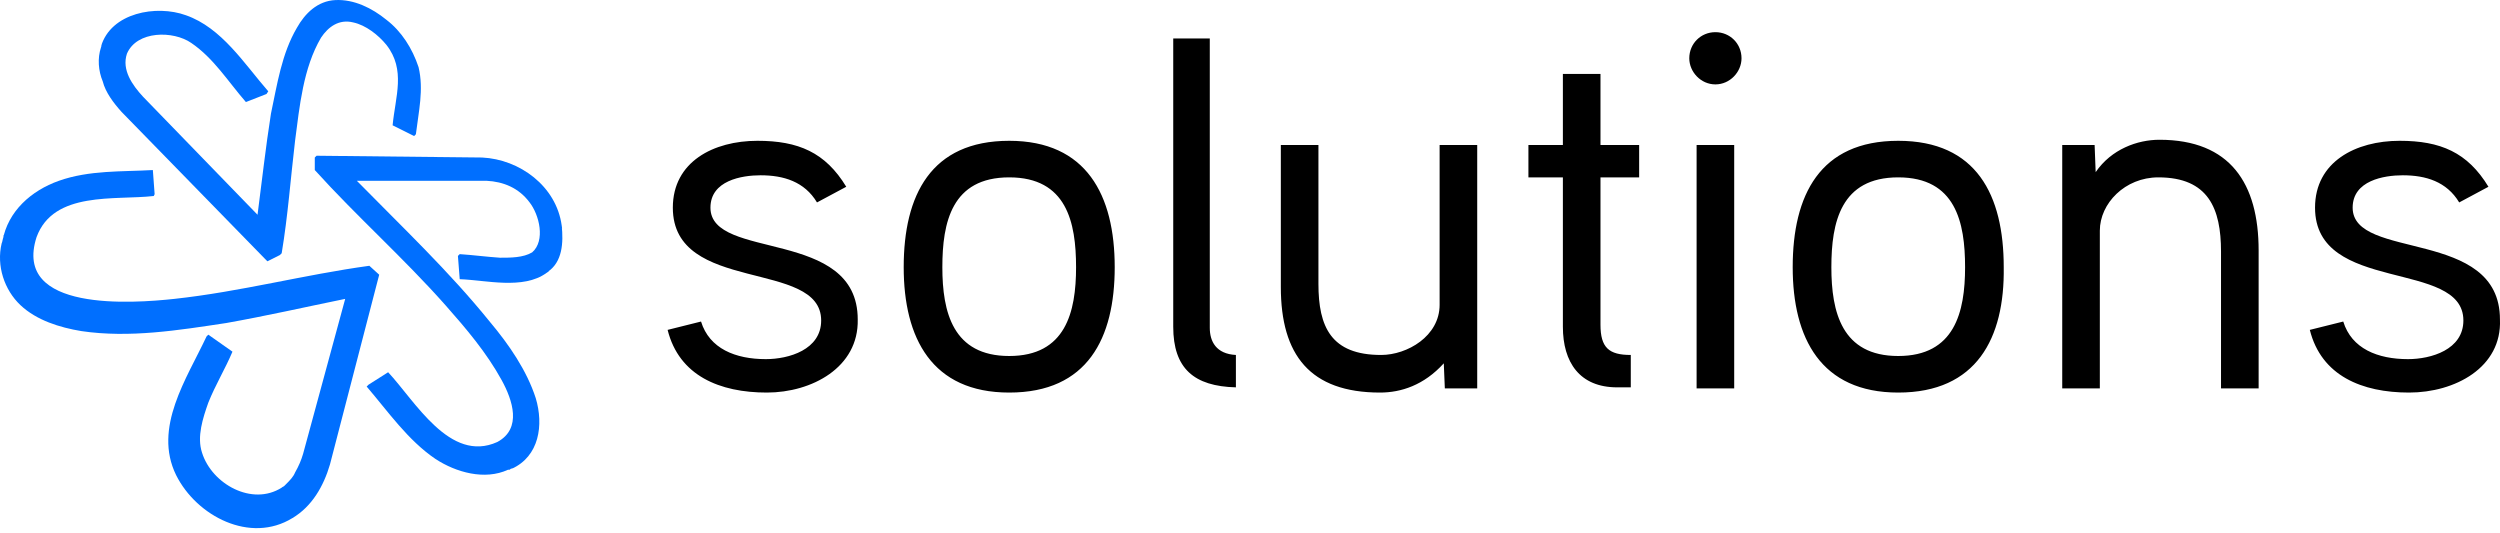
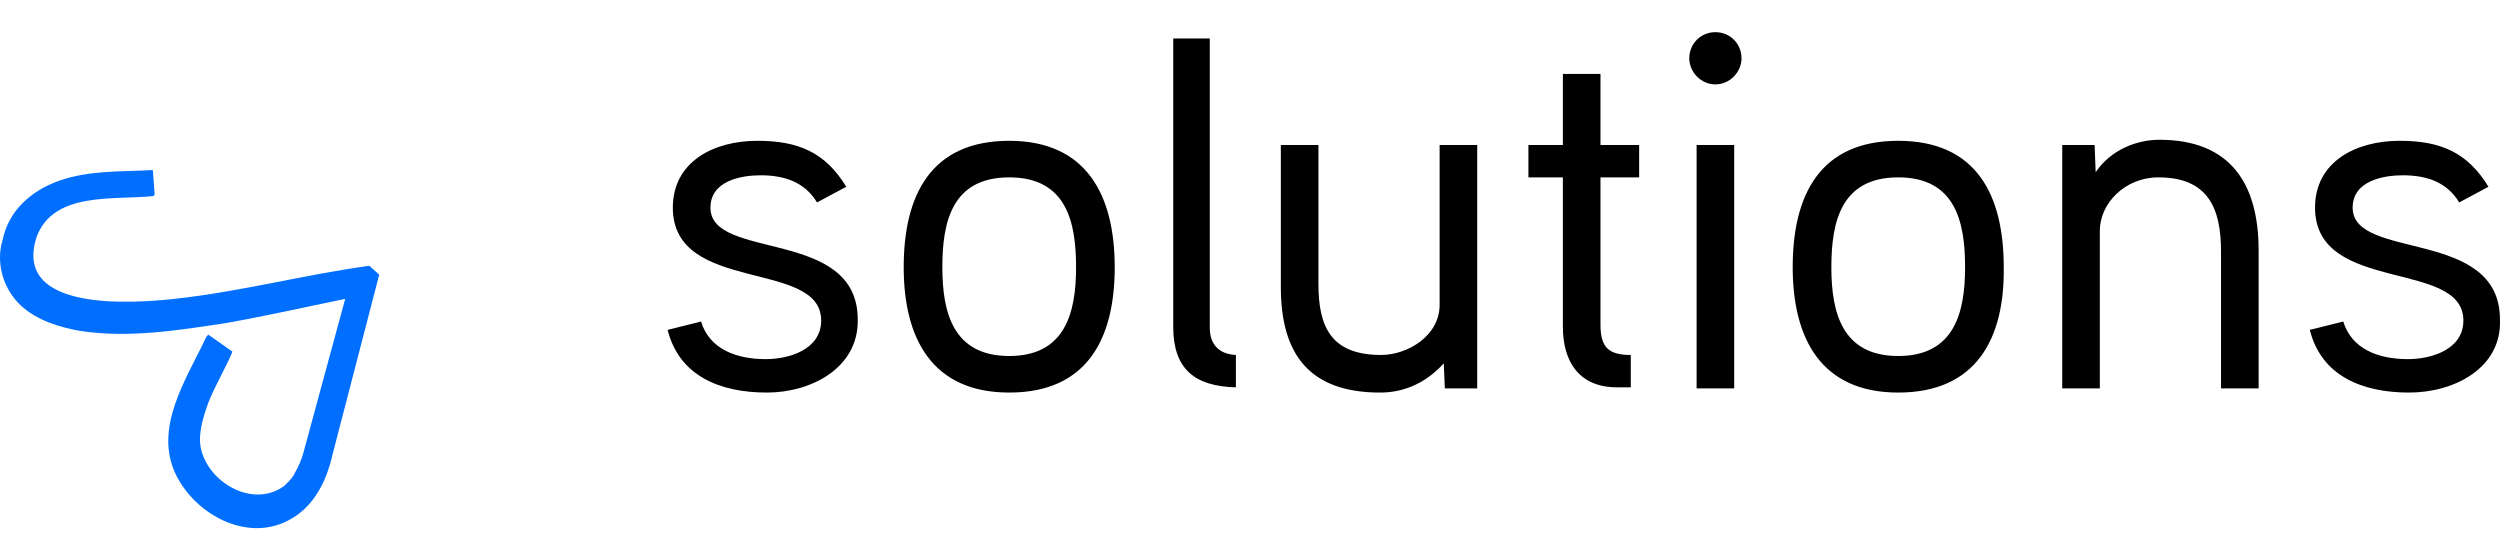
<svg xmlns="http://www.w3.org/2000/svg" width="150" height="32" viewBox="0 0 150 32" fill="none">
-   <path d="M7.293 6.713L16.042 15.678L16.794 15.302L16.901 15.195C17.277 12.94 17.438 10.686 17.706 8.431C17.975 6.391 18.189 4.083 19.263 2.258C19.692 1.614 20.337 1.131 21.195 1.346C21.947 1.507 22.698 2.097 23.181 2.688C24.363 4.191 23.718 5.801 23.557 7.519L24.846 8.163L24.953 8.055C25.114 6.713 25.436 5.372 25.114 4.03C24.738 2.902 24.094 1.882 23.181 1.185C22.323 0.487 21.249 -0.05 20.122 0.004C19.048 0.057 18.297 0.809 17.814 1.668C16.901 3.224 16.633 5.049 16.257 6.821C15.935 8.861 15.72 10.847 15.452 12.886L8.581 5.801C7.937 5.103 7.293 4.191 7.615 3.224C8.205 1.829 10.406 1.829 11.48 2.58C12.822 3.493 13.681 4.888 14.754 6.123L15.989 5.64L16.096 5.479C14.647 3.815 13.305 1.668 11.158 0.916C9.386 0.272 6.649 0.755 6.058 2.795C6.058 2.741 6.058 2.688 6.112 2.688L6.058 2.849C5.844 3.493 5.897 4.244 6.166 4.888C6.327 5.533 6.81 6.177 7.293 6.713Z" fill="#006FFF" />
-   <path d="M33.702 13.531C33.702 13.692 33.755 13.853 33.702 13.531C33.648 13.37 33.648 13.423 33.702 13.531C33.38 11.169 31.179 9.558 28.924 9.451L18.994 9.344L18.887 9.451V10.203C21.41 12.994 24.201 15.463 26.724 18.308C27.958 19.704 29.193 21.153 30.105 22.817C30.75 23.998 31.34 25.715 29.837 26.521C26.992 27.809 24.899 24.052 23.288 22.334L22.107 23.085L22 23.193C23.288 24.696 24.469 26.413 26.133 27.541C27.368 28.346 29.085 28.829 30.481 28.185H30.535C30.588 28.185 30.588 28.185 30.642 28.131L30.803 28.077C30.75 28.077 30.75 28.131 30.696 28.131C32.36 27.38 32.628 25.501 32.145 23.89C31.608 22.227 30.535 20.67 29.408 19.328C26.938 16.268 24.093 13.584 21.41 10.847H29.193C30.213 10.9 31.125 11.276 31.769 12.135C32.36 12.886 32.736 14.443 31.93 15.141C31.394 15.463 30.642 15.463 29.998 15.463C29.193 15.409 28.388 15.302 27.583 15.248L27.475 15.356L27.583 16.751C29.139 16.805 31.394 17.395 32.789 16.376L32.95 16.268C32.897 16.268 32.843 16.322 32.843 16.322C33.755 15.731 33.809 14.55 33.702 13.531Z" fill="#006FFF" />
  <path d="M22.161 15.947C18.242 16.483 14.431 17.503 10.459 17.933C7.99 18.201 0.744 18.738 2.193 14.229C3.213 11.438 6.916 12.028 9.225 11.76L9.278 11.652L9.171 10.203C7.292 10.31 5.36 10.203 3.535 10.847C1.871 11.438 0.475 12.672 0.153 14.444C0.153 14.39 0.26 14.014 0.207 14.122V14.229C0.153 14.336 0.153 14.497 0.099 14.605C-0.223 15.947 0.26 17.396 1.227 18.308C2.193 19.221 3.588 19.651 4.877 19.865C7.775 20.295 10.728 19.811 13.572 19.382C15.988 18.953 18.35 18.416 20.712 17.933L18.189 27.219C18.081 27.595 17.921 27.971 17.706 28.346C17.598 28.615 17.384 28.829 17.169 29.044L17.062 29.151C17.008 29.205 16.954 29.205 16.901 29.259C15.129 30.386 12.714 29.044 12.123 27.165C11.801 26.199 12.177 25.072 12.499 24.159C12.928 23.086 13.519 22.12 13.948 21.1L12.499 20.08L12.392 20.187C11.211 22.71 9.171 25.662 10.567 28.507C11.801 30.977 15.022 32.641 17.545 31.084L17.652 31.03C17.598 31.03 17.598 31.084 17.545 31.084C18.726 30.386 19.423 29.151 19.799 27.863L22.752 16.483L22.161 15.947Z" fill="#006FFF" />
  <path d="M46.011 23.554C43.191 23.554 40.746 22.551 40.057 19.793L42.062 19.292C42.564 20.922 44.131 21.548 45.949 21.548C47.328 21.548 49.27 20.984 49.27 19.229C49.27 15.531 40.37 17.662 40.37 12.46C40.37 9.702 42.815 8.448 45.447 8.448C47.892 8.448 49.521 9.138 50.775 11.206L49.02 12.146C48.268 10.893 47.014 10.517 45.635 10.517C44.507 10.517 42.627 10.83 42.627 12.46C42.627 15.656 51.464 13.651 51.464 19.167C51.527 22.05 48.706 23.554 46.011 23.554ZM60.553 23.554C55.915 23.554 54.222 20.295 54.222 16.033C54.222 11.708 55.852 8.448 60.553 8.448C65.191 8.448 66.883 11.708 66.883 16.033C66.883 20.295 65.254 23.554 60.553 23.554ZM60.553 10.642C57.105 10.642 56.541 13.337 56.541 16.033C56.541 18.728 57.168 21.36 60.553 21.36C63.938 21.36 64.564 18.728 64.564 16.033C64.564 13.337 64 10.642 60.553 10.642ZM74.154 23.241C71.647 23.178 70.394 22.113 70.394 19.605V2.306H72.587V19.668C72.587 20.483 72.963 21.235 74.154 21.298V23.241ZM88.633 23.303H86.69L86.627 21.799C85.437 23.115 84.058 23.554 82.804 23.554C78.605 23.554 76.85 21.298 76.85 17.224V8.699H79.106V17.035C79.106 19.605 79.858 21.298 82.867 21.298C84.434 21.298 86.377 20.169 86.377 18.289V8.699H88.633V23.303ZM98.349 10.642H96.029V19.48C96.029 20.859 96.531 21.298 97.847 21.298V23.241H97.032C94.776 23.241 93.773 21.736 93.773 19.605V10.642H91.705V8.699H93.773V4.437H96.029V8.699H98.349V10.642ZM102.924 5.064C102.047 5.064 101.357 4.312 101.357 3.497C101.357 2.619 102.047 1.93 102.924 1.93C103.802 1.93 104.491 2.619 104.491 3.497C104.491 4.312 103.802 5.064 102.924 5.064ZM104.052 23.303H101.796V8.699H104.052V23.303ZM113.893 23.554C109.255 23.554 107.562 20.295 107.562 16.033C107.562 11.708 109.192 8.448 113.893 8.448C118.594 8.448 120.224 11.708 120.224 16.033C120.286 20.295 118.594 23.554 113.893 23.554ZM113.893 10.642C110.446 10.642 109.882 13.337 109.882 16.033C109.882 18.728 110.508 21.36 113.893 21.36C117.278 21.36 117.905 18.728 117.905 16.033C117.905 13.337 117.34 10.642 113.893 10.642ZM135.518 23.303H133.261V15.092C133.261 12.523 132.509 10.642 129.5 10.642C127.495 10.642 125.99 12.209 125.99 13.839V23.303H123.734V8.699H125.677L125.74 10.329C126.68 8.95 128.247 8.386 129.563 8.386C133.825 8.386 135.518 11.018 135.518 15.03V23.303ZM144.543 23.554C141.723 23.554 139.278 22.551 138.589 19.793L140.595 19.292C141.096 20.922 142.663 21.548 144.481 21.548C145.86 21.548 147.803 20.984 147.803 19.229C147.803 15.531 138.902 17.662 138.902 12.46C138.902 9.702 141.347 8.448 143.979 8.448C146.424 8.448 148.053 9.138 149.307 11.206L147.552 12.146C146.8 10.893 145.546 10.517 144.167 10.517C143.039 10.517 141.159 10.83 141.159 12.46C141.159 15.656 149.997 13.651 149.997 19.167C150.122 22.05 147.301 23.554 144.543 23.554Z" fill="black" />
</svg>